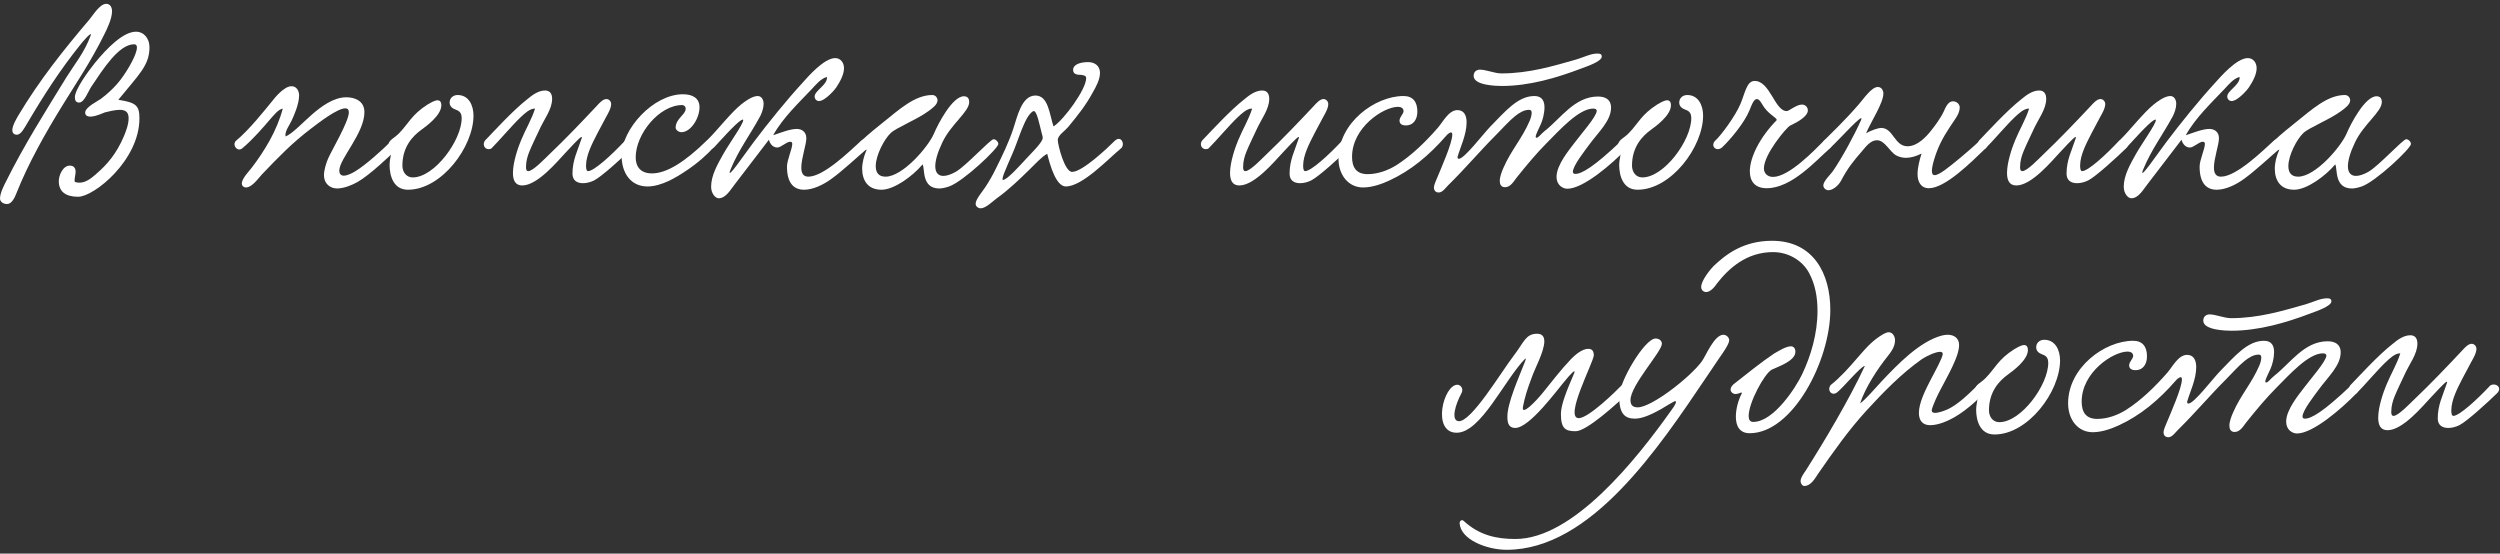
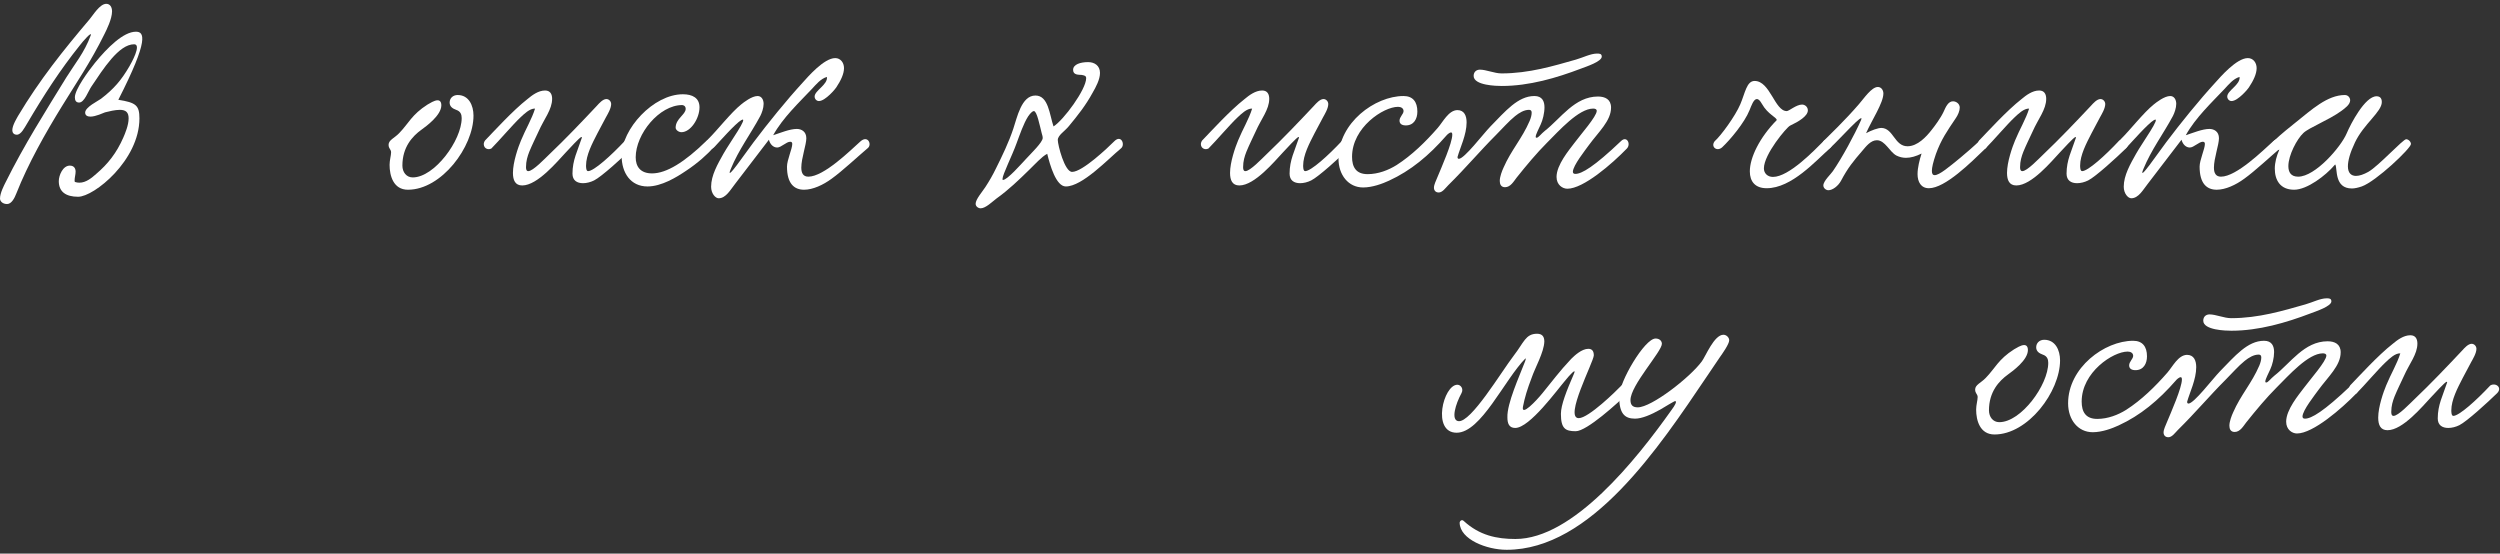
<svg xmlns="http://www.w3.org/2000/svg" width="429" height="95" viewBox="0 0 429 95" fill="none">
  <rect x="0" y="0" width="429" height="95" fill="#333333" stroke="none" />
-   <path d="M18.235 0.656C17.114 0.656 15.95 2.639 15.39 3.286C10.864 8.632 6.811 13.675 3.104 19.883C2.975 20.142 2.112 21.478 2.112 22.34C2.112 22.728 2.328 23.116 2.888 23.116C3.621 23.116 4.182 21.952 4.613 21.263C7.501 16.348 10.346 11.951 13.709 7.769C14.226 7.08 15.864 5.226 15.562 6.088C14.485 9.019 12.803 11.002 11.381 13.287C7.76 19.193 4.182 24.798 0.948 31.307C0.733 31.738 0 33.118 0 34.066C0 34.583 0.517 35.014 1.207 35.014C1.983 35.014 2.5 33.98 2.802 33.204C4.828 28.074 7.803 22.814 10.648 18.202C13.019 14.322 15.562 10.658 17.933 5.829C18.278 5.14 19.227 3.243 19.227 1.95C19.227 1.217 18.882 0.656 18.235 0.656ZM20.305 17.124C23.796 12.813 25.65 11.261 25.65 8.114C25.65 6.648 24.745 5.441 23.322 5.441C21.167 5.441 18.408 8.2 16.295 10.787C15.175 12.166 12.847 15.357 12.847 16.693C12.847 17.21 13.019 17.598 13.579 17.598C14.485 17.598 15.131 15.658 15.692 14.839C17.718 11.822 20.391 7.597 23.02 7.597C24.357 7.597 22.503 10.873 22.201 11.39C20.822 13.761 19.529 15.27 17.33 16.952C16.813 17.34 14.614 18.374 14.614 19.323C14.614 19.84 15.045 20.012 15.519 20.012C16.425 20.012 17.761 19.366 18.02 19.28C18.709 19.107 19.744 18.849 20.563 18.849C21.641 18.849 22.072 19.323 22.072 20.314C22.072 21.478 21.468 22.901 21.167 23.59C20.003 26.263 18.494 28.16 16.511 29.841C15.778 30.488 14.787 31.35 13.623 31.35C13.364 31.35 13.105 31.307 12.847 31.221C12.803 31.135 12.803 31.048 12.803 30.919C12.803 30.488 12.976 29.928 12.976 29.453C12.976 28.979 12.76 28.419 11.984 28.419C10.777 28.419 10.088 30.1 10.088 31.091C10.088 32.902 11.295 33.764 13.407 33.764C16.123 33.764 23.926 27.514 23.926 20.314C23.926 18.073 23.322 17.598 20.305 17.124Z" fill="white" />
-   <path d="M68.44 25.272C68.915 24.366 67.88 23.461 67.147 24.194C65.466 25.875 62.664 28.376 60.939 29.41C60.508 29.669 59.646 30.143 58.999 30.143C58.525 30.143 58.223 29.884 58.223 29.238C58.267 27.212 62.534 22.858 62.534 19.236C62.534 17.383 60.982 16.693 59.431 16.693C57.189 16.693 55.076 18.331 53.611 19.581C52.102 20.875 50.205 22.944 48.998 23.418C48.825 22.513 49.731 21.435 50.076 20.616C50.421 19.883 51.326 17.857 51.326 16.391C51.326 15.529 50.852 14.796 50.033 14.796C48.739 14.796 47.187 16.736 46.713 17.34C45.377 18.978 42.704 22.34 40.548 24.108C39.729 24.798 40.721 26.177 41.583 25.444C43.394 23.935 45.204 21.823 46.455 20.357C47.058 19.711 47.705 18.805 48.524 18.633C47.532 22.427 45.377 25.918 43.178 28.807C42.79 29.324 41.497 30.617 41.497 31.48C41.497 31.911 41.842 32.169 42.187 32.169C43.264 32.169 44.342 30.574 44.946 29.928C47.834 26.91 50.119 24.539 53.352 22.082C54.645 21.09 57.879 18.59 59.258 18.59C59.646 18.59 59.862 18.805 59.862 19.28C59.862 20.875 56.844 25.918 56.283 27.255C55.982 27.988 55.594 29.108 55.594 30.1C55.594 31.48 56.628 32.342 57.835 32.342C59.042 32.342 60.465 31.738 61.37 31.221C63.483 30.014 66.802 26.824 68.44 25.272Z" fill="white" />
+   <path d="M18.235 0.656C17.114 0.656 15.95 2.639 15.39 3.286C10.864 8.632 6.811 13.675 3.104 19.883C2.975 20.142 2.112 21.478 2.112 22.34C2.112 22.728 2.328 23.116 2.888 23.116C3.621 23.116 4.182 21.952 4.613 21.263C7.501 16.348 10.346 11.951 13.709 7.769C14.226 7.08 15.864 5.226 15.562 6.088C14.485 9.019 12.803 11.002 11.381 13.287C7.76 19.193 4.182 24.798 0.948 31.307C0.733 31.738 0 33.118 0 34.066C0 34.583 0.517 35.014 1.207 35.014C1.983 35.014 2.5 33.98 2.802 33.204C4.828 28.074 7.803 22.814 10.648 18.202C13.019 14.322 15.562 10.658 17.933 5.829C18.278 5.14 19.227 3.243 19.227 1.95C19.227 1.217 18.882 0.656 18.235 0.656ZM20.305 17.124C25.65 6.648 24.745 5.441 23.322 5.441C21.167 5.441 18.408 8.2 16.295 10.787C15.175 12.166 12.847 15.357 12.847 16.693C12.847 17.21 13.019 17.598 13.579 17.598C14.485 17.598 15.131 15.658 15.692 14.839C17.718 11.822 20.391 7.597 23.02 7.597C24.357 7.597 22.503 10.873 22.201 11.39C20.822 13.761 19.529 15.27 17.33 16.952C16.813 17.34 14.614 18.374 14.614 19.323C14.614 19.84 15.045 20.012 15.519 20.012C16.425 20.012 17.761 19.366 18.02 19.28C18.709 19.107 19.744 18.849 20.563 18.849C21.641 18.849 22.072 19.323 22.072 20.314C22.072 21.478 21.468 22.901 21.167 23.59C20.003 26.263 18.494 28.16 16.511 29.841C15.778 30.488 14.787 31.35 13.623 31.35C13.364 31.35 13.105 31.307 12.847 31.221C12.803 31.135 12.803 31.048 12.803 30.919C12.803 30.488 12.976 29.928 12.976 29.453C12.976 28.979 12.76 28.419 11.984 28.419C10.777 28.419 10.088 30.1 10.088 31.091C10.088 32.902 11.295 33.764 13.407 33.764C16.123 33.764 23.926 27.514 23.926 20.314C23.926 18.073 23.322 17.598 20.305 17.124Z" fill="white" />
  <path d="M78.535 16.305C77.716 16.305 77.156 16.865 77.156 17.598C77.156 18.288 77.673 18.633 78.276 18.849C79.052 19.107 79.225 19.668 79.225 20.271C79.225 24.065 74.569 30.445 70.819 30.445C69.741 30.445 69.051 29.54 69.051 28.419C69.051 25.229 70.775 23.375 72.327 22.254C73.103 21.694 75.733 19.797 75.733 18.073C75.733 17.469 75.474 17.21 75.086 17.21C74.526 17.21 73.75 17.728 73.362 17.943C70.646 19.668 70.129 21.176 68.49 22.858C67.715 23.677 66.68 24.022 66.68 24.841C66.68 25.53 67.111 25.617 67.111 26.134C67.111 26.694 66.852 27.47 66.852 28.289C66.852 30.143 67.499 32.557 69.999 32.557C75.776 32.557 81.251 25.186 81.251 19.84C81.251 18.073 80.432 16.305 78.535 16.305Z" fill="white" />
  <path d="M107.247 24.151C104.876 26.694 101.901 29.367 100.91 29.367C100.565 29.367 100.565 28.634 100.565 28.419C100.565 26.608 101.643 24.582 102.505 22.901C102.936 22.082 103.41 21.176 103.971 20.142C104.229 19.668 104.876 18.633 104.876 17.857C104.876 17.383 104.488 16.995 104.057 16.995C103.453 16.995 102.807 17.728 102.419 18.159C99.703 21.047 96.987 23.892 94.314 26.436C93.452 27.255 91.469 29.367 90.65 29.367C90.305 29.367 90.262 28.979 90.262 28.677C90.262 27.643 90.52 26.824 90.822 26.048C91.296 24.884 91.9 23.677 92.417 22.556C93.366 20.4 94.745 18.805 94.745 16.952C94.745 16.133 94.4 15.529 93.538 15.529C92.374 15.529 91.296 16.348 90.52 16.995C87.977 18.978 84.701 22.599 83.235 24.108C82.632 24.97 83.364 25.918 84.313 25.487C85.606 24.194 88.063 21.306 89.313 20.142C89.917 19.581 90.909 18.59 91.814 18.633C91.296 20.357 90.176 22.211 89.4 24.108C88.925 25.229 88.02 27.815 88.02 29.669C88.02 30.919 88.408 31.824 89.615 31.824C92.245 31.824 95.65 27.686 97.073 26.177C97.634 25.617 99.487 23.504 99.789 23.504C99.832 23.504 99.875 23.59 99.832 23.677C99.099 25.918 98.237 27.47 98.237 29.798C98.237 30.962 99.013 31.436 100.048 31.436C100.651 31.436 101.341 31.264 101.945 30.962C103.238 30.316 106.816 27.039 108.411 25.487C109.402 24.496 108.152 23.59 107.247 24.151Z" fill="white" />
  <path d="M120.035 18.417C120.035 16.779 118.785 16.176 117.19 16.176C112.103 16.176 106.671 22.168 106.671 26.738C106.671 29.669 108.223 31.997 111.111 31.997C113.525 31.997 116.112 30.402 117.707 29.324C119.69 28.031 121.544 26.349 122.32 25.401C123.139 24.41 121.846 23.59 121.242 24.151C117.448 27.858 114.345 29.755 111.887 29.755C109.861 29.755 109.085 28.548 109.085 26.996C109.085 22.987 113.137 18.029 117.06 18.029C117.233 18.029 117.664 18.159 117.664 18.676C117.664 19.668 115.94 20.357 115.94 21.909C115.94 22.297 116.457 22.685 116.931 22.685C118.526 22.685 120.035 20.314 120.035 18.417Z" fill="white" />
  <path d="M141.901 13.201C142.073 14.537 139.789 15.529 139.789 16.564C139.789 16.995 140.133 17.34 140.521 17.34C141.642 17.34 143.41 15.184 143.496 15.012C144.272 13.848 144.832 12.684 144.832 11.692C144.832 10.744 144.229 9.968 143.324 9.968C141.384 9.968 138.582 13.244 137.762 14.149C134.917 17.253 131.813 21.09 129.313 24.41C127.933 26.22 124.355 31.523 125.39 29.022C126.77 25.66 128.796 23.03 130.477 19.883C130.736 19.366 131.037 18.547 131.037 17.814C131.037 17.124 130.692 16.477 130.003 16.477C129.011 16.477 127.632 17.555 127.157 17.943C125.433 19.323 123.019 22.427 121.553 23.849C120.346 25.013 121.51 26.349 122.631 25.186C123.364 24.41 126.209 21.176 127.201 20.616C128.623 19.797 125.174 24.539 124.14 26.393C123.148 28.16 122.027 30.1 122.027 32.04C122.027 33.204 122.76 34.023 123.321 34.023C124.571 34.023 125.347 32.557 126.166 31.523C128.063 29.065 130.218 26.22 131.943 23.979C132.158 24.798 132.719 25.315 133.365 25.315C134.055 25.315 134.917 24.323 135.607 24.323C135.909 24.323 135.952 24.539 135.952 24.711C135.952 25.53 135.047 27.47 135.047 28.591C135.047 31.523 136.297 32.557 137.978 32.557C139.487 32.557 141.254 31.738 142.72 30.66C144.531 29.367 147.333 26.738 148.928 25.401C149.661 24.798 148.928 23.116 147.634 24.28C145.953 25.789 141.384 30.316 138.711 30.316C137.806 30.316 137.504 29.669 137.504 28.764C137.504 27.169 138.366 24.841 138.366 23.72C138.366 22.556 137.504 22.125 136.728 22.125C135.521 22.125 133.883 22.814 132.676 23.203C134.314 20.228 137.116 17.598 139.314 15.27C140.047 14.494 140.823 13.503 141.901 13.201Z" fill="white" />
-   <path d="M148.724 25.66L148.681 25.789C148.25 26.781 147.948 27.901 147.948 28.936C147.948 30.876 148.854 32.557 151.268 32.557C153.51 32.557 156.7 30.1 158.165 28.376C158.208 28.289 158.338 28.203 158.338 28.246C158.726 28.936 158.122 32.342 161.183 32.342C161.657 32.342 162.218 32.212 162.864 31.997C165.322 31.135 171.314 25.444 171.314 24.711C171.314 24.323 170.883 23.892 170.495 23.892C169.934 23.892 165.753 28.505 163.985 29.497C163.209 29.928 162.476 30.186 161.873 30.186C161.054 30.186 160.493 29.669 160.493 28.548C160.493 27.6 160.838 26.263 161.7 24.453C163.209 21.263 166.313 19.193 166.313 17.512C166.313 16.822 165.968 16.52 165.408 16.52C163.425 16.52 160.967 21.263 160.278 22.901C159.286 25.229 154.889 30.316 151.958 30.316C150.707 30.316 150.276 29.54 150.276 28.505C150.276 26.651 151.742 23.849 152.863 22.814C153.811 21.909 157.26 20.573 159.329 19.064C159.976 18.59 160.881 17.943 160.881 17.21C160.881 16.779 160.536 16.305 159.976 16.305C156.958 16.305 154.242 18.849 151.483 21.047C150.664 21.694 149.112 22.944 147.862 24.108C147.56 24.366 147.431 24.668 147.431 24.884C147.431 25.487 148.25 25.875 148.724 25.66Z" fill="white" />
  <path d="M180.783 21.694C180.093 19.668 179.92 16.391 177.679 16.391C175.265 16.391 174.532 20.185 173.885 22.082C173.109 24.41 171.988 26.738 170.911 28.893C170.35 30.057 169.747 31.092 169.1 32.083C168.54 32.945 167.419 34.195 167.419 34.971C167.419 35.446 167.893 35.747 168.281 35.747C169.143 35.747 170.307 34.583 170.997 34.066C173.109 32.557 174.834 30.876 176.601 29.152C177.506 28.289 178.757 26.867 179.705 26.393C180.179 28.332 181.214 31.997 182.895 31.997C185.74 31.997 190.137 27.298 192.379 25.444C193.112 24.841 192.422 23.03 191.215 24.237C190.094 25.358 185.74 29.497 183.973 29.497C182.679 29.497 181.516 24.841 181.516 24.022C181.516 23.203 182.766 22.47 183.412 21.651C184.921 19.84 186.344 18.029 187.465 15.96C188.068 14.925 188.758 13.632 188.758 12.511C188.758 11.261 187.81 10.658 186.732 10.658C185.395 10.658 184.145 11.046 184.145 11.994C184.145 12.899 185.094 12.813 185.611 12.856C186.042 12.943 186.387 12.986 186.387 13.417C186.387 15.357 182.507 20.616 180.783 21.694ZM177.42 19.064C177.937 19.064 178.412 21.521 178.757 22.858C178.843 23.159 178.929 23.418 178.929 23.677C178.929 24.41 176.946 26.306 175.998 27.341C175.265 28.117 172.851 30.876 172.118 30.876C172.031 30.876 172.031 30.833 172.031 30.704C172.031 29.971 173.67 26.738 174.446 24.582C175.006 23.073 175.653 21.176 176.429 19.969C176.73 19.538 177.118 19.064 177.42 19.064Z" fill="white" />
  <path d="M230.303 24.151C227.932 26.694 224.957 29.367 223.966 29.367C223.621 29.367 223.621 28.634 223.621 28.419C223.621 26.608 224.698 24.582 225.561 22.901C225.992 22.082 226.466 21.176 227.026 20.142C227.285 19.668 227.932 18.633 227.932 17.857C227.932 17.383 227.544 16.995 227.113 16.995C226.509 16.995 225.862 17.728 225.474 18.159C222.758 21.047 220.043 23.892 217.37 26.436C216.508 27.255 214.525 29.367 213.706 29.367C213.361 29.367 213.318 28.979 213.318 28.677C213.318 27.643 213.576 26.824 213.878 26.048C214.352 24.884 214.956 23.677 215.473 22.556C216.421 20.4 217.801 18.805 217.801 16.952C217.801 16.133 217.456 15.529 216.594 15.529C215.43 15.529 214.352 16.348 213.576 16.995C211.033 18.978 207.756 22.599 206.291 24.108C205.687 24.97 206.42 25.918 207.368 25.487C208.662 24.194 211.119 21.306 212.369 20.142C212.973 19.581 213.964 18.59 214.869 18.633C214.352 20.357 213.231 22.211 212.455 24.108C211.981 25.229 211.076 27.815 211.076 29.669C211.076 30.919 211.464 31.824 212.671 31.824C215.301 31.824 218.706 27.686 220.129 26.177C220.689 25.617 222.543 23.504 222.845 23.504C222.888 23.504 222.931 23.59 222.888 23.677C222.155 25.918 221.293 27.47 221.293 29.798C221.293 30.962 222.069 31.436 223.103 31.436C223.707 31.436 224.397 31.264 225 30.962C226.293 30.316 229.872 27.039 231.467 25.487C232.458 24.496 231.208 23.59 230.303 24.151Z" fill="white" />
  <path d="M274.862 9.709C274.862 9.192 274.431 9.192 274.043 9.192C272.966 9.192 271.629 9.882 270.422 10.227C266.628 11.304 262.404 12.598 257.662 12.598C256.455 12.598 255.032 11.951 253.954 11.951C253.394 11.951 252.877 12.296 252.877 13.029C252.877 14.667 256.8 14.753 257.705 14.753C262.404 14.753 267.103 13.373 271.284 11.778C272.19 11.434 274.862 10.571 274.862 9.709ZM240.849 16.477C235.935 16.477 229.684 21.09 229.684 27.212C229.684 30.057 231.408 32.169 233.908 32.169C235.503 32.169 237.228 31.523 238.349 31.005C242.099 29.281 245.203 26.694 248.178 23.289C248.307 23.116 248.738 22.728 248.997 22.728C249.126 22.728 249.212 22.814 249.212 23.116C249.212 24.539 247.359 28.721 246.626 30.488C246.453 30.962 246.065 31.652 246.065 32.212C246.065 32.644 246.324 33.032 246.884 33.032C247.531 33.032 248.048 32.255 248.522 31.781C251.583 28.764 253.868 26.005 256.713 23.159C257.877 21.995 258.869 20.831 259.99 19.926C260.679 19.366 261.542 18.849 262.361 18.849C262.619 18.849 262.835 18.935 262.835 19.323C262.835 19.754 262.706 20.228 262.49 20.745C261.197 23.763 259.3 25.789 258.007 28.764C257.748 29.324 257.36 30.316 257.36 31.048C257.36 31.609 257.575 32.126 258.265 32.126C259.214 32.126 259.774 31.091 260.248 30.488C261.93 28.376 263.74 26.22 265.421 24.539C267.534 22.427 270.896 18.633 273.397 18.633C273.698 18.633 274 18.719 274 19.021C274 19.969 271.284 23.03 270.163 24.539C269.258 25.746 267.103 28.289 267.103 30.359C267.103 31.738 268.137 32.385 268.956 32.385C271.715 32.385 276.63 28.117 279.173 25.487C279.906 24.711 279.173 23.246 278.182 24.194C273.526 28.634 271.414 29.841 270.336 29.841C270.034 29.841 269.905 29.712 269.905 29.453C269.948 28.376 272.017 25.789 272.664 24.884C274.302 22.642 276.457 20.745 276.457 18.46C276.457 17.038 275.423 16.564 274.216 16.564C270.207 16.564 267.836 20.314 265.077 22.47C264.473 22.944 263.999 23.634 263.697 23.634C263.568 23.634 263.525 23.59 263.525 23.461C263.525 23.073 264.085 22.039 264.387 21.349C264.732 20.616 265.033 19.409 265.033 18.417C265.033 17.383 264.645 16.477 263.309 16.477C260.464 16.477 258.308 19.107 255.765 21.694C254.472 23.03 251.281 27.255 250.333 27.255C250.204 27.255 250.074 27.125 250.118 26.91C250.549 25.358 251.669 23.116 251.669 21.004C251.669 19.883 251.281 18.892 250.074 18.892C248.566 18.935 247.617 20.918 246.712 21.952C244.643 24.323 242.272 26.651 239.642 28.332C238.262 29.195 236.495 29.884 234.684 29.884C232.701 29.884 232.012 28.677 232.012 26.91C232.012 21.866 237.4 18.331 239.901 18.331C240.375 18.331 240.849 18.547 240.849 19.064C240.849 19.581 240.159 20.055 240.159 20.702C240.159 21.263 240.59 21.521 241.237 21.521C242.616 21.521 243.22 20.4 243.22 19.15C243.22 17.469 242.444 16.477 240.849 16.477Z" fill="white" />
-   <path d="M289.536 16.305C288.717 16.305 288.156 16.865 288.156 17.598C288.156 18.288 288.674 18.633 289.277 18.849C290.053 19.107 290.226 19.668 290.226 20.271C290.226 24.065 285.57 30.445 281.819 30.445C280.741 30.445 280.052 29.54 280.052 28.419C280.052 25.229 281.776 23.375 283.328 22.254C284.104 21.694 286.734 19.797 286.734 18.073C286.734 17.469 286.475 17.21 286.087 17.21C285.527 17.21 284.751 17.728 284.363 17.943C281.647 19.668 281.129 21.176 279.491 22.858C278.715 23.677 277.681 24.022 277.681 24.841C277.681 25.53 278.112 25.617 278.112 26.134C278.112 26.694 277.853 27.47 277.853 28.289C277.853 30.143 278.5 32.557 281 32.557C286.777 32.557 292.252 25.186 292.252 19.84C292.252 18.073 291.433 16.305 289.536 16.305Z" fill="white" />
  <path d="M295.529 25.272C296.909 23.979 299.366 21.047 300.228 18.892C300.53 18.159 300.918 16.995 301.478 16.995C301.737 16.995 301.995 17.21 302.34 17.814C303.375 19.668 304.927 20.142 304.884 20.616C301.952 23.59 300.271 27.039 300.271 29.41C300.271 31.135 301.176 32.299 303.159 32.299C307.47 32.299 311.609 27.557 313.98 25.487C314.885 24.668 314.066 23.461 313.031 24.108C311.35 25.789 306.996 30.359 304.237 30.359C303.332 30.359 302.685 29.755 302.685 28.893C302.685 26.479 306.565 21.866 307.169 21.564C308.634 20.875 310.229 19.926 310.229 18.935C310.229 18.331 309.712 17.943 309.238 17.943C308.246 17.943 306.996 19.064 306.608 19.064C304.539 19.064 303.763 13.891 301.09 13.891C299.711 13.891 299.452 16.003 298.633 17.9C297.771 19.926 295.313 23.289 294.236 24.237C293.503 25.186 294.624 26.091 295.529 25.272Z" fill="white" />
  <path d="M339.7 24.151C339.053 24.798 337.027 26.565 336.38 27.082C334.483 28.634 332.802 30.057 331.983 30.057C331.681 30.057 331.509 29.841 331.509 29.324C331.509 28.764 331.724 27.815 332.199 26.436C333.104 23.935 334.139 22.47 335.561 20.357C335.992 19.754 336.294 19.021 336.294 18.46C336.294 17.814 335.691 17.383 335.13 17.383C334.311 17.383 333.88 18.374 333.535 19.15C333.018 20.271 331.983 21.651 331.466 22.297C330.561 23.461 329.052 25.099 327.327 25.099C325.086 25.099 324.913 21.995 322.844 21.952C322.284 21.952 321.163 22.34 320.214 22.858C321.206 20.616 323.189 17.641 323.189 16.046C323.189 15.443 322.801 14.925 322.24 14.925C321.163 14.925 319.869 16.865 319.007 17.857C316.722 20.53 313.705 23.418 312.972 24.151C312.239 25.099 313.274 26.091 314.179 25.272C315.558 24.022 320.085 18.935 319.352 20.616C318.274 23.073 316.076 27.125 314.524 29.367C314.222 29.841 312.886 31.048 312.886 31.824C312.886 32.299 313.36 32.644 313.748 32.644C314.481 32.644 315.429 31.911 315.903 31.048C317.11 28.764 318.016 27.686 319.611 25.832C320.171 25.186 320.99 24.065 322.068 24.065C323.491 24.065 324.267 26.091 325.43 26.694C325.948 26.953 326.508 27.082 327.069 27.082C327.888 27.082 328.793 26.824 329.741 26.349C329.397 27.427 329.052 28.764 329.052 29.884C329.052 31.221 329.655 32.299 330.992 32.299C333.794 32.299 338.234 27.858 340.648 25.53C341.683 24.582 340.605 23.59 339.7 24.151Z" fill="white" />
  <path d="M363.631 24.151C361.26 26.694 358.285 29.367 357.293 29.367C356.949 29.367 356.949 28.634 356.949 28.419C356.949 26.608 358.026 24.582 358.889 22.901C359.32 22.082 359.794 21.176 360.354 20.142C360.613 19.668 361.26 18.633 361.26 17.857C361.26 17.383 360.872 16.995 360.44 16.995C359.837 16.995 359.19 17.728 358.802 18.159C356.086 21.047 353.371 23.892 350.698 26.436C349.836 27.255 347.852 29.367 347.033 29.367C346.689 29.367 346.645 28.979 346.645 28.677C346.645 27.643 346.904 26.824 347.206 26.048C347.68 24.884 348.284 23.677 348.801 22.556C349.749 20.4 351.129 18.805 351.129 16.952C351.129 16.133 350.784 15.529 349.922 15.529C348.758 15.529 347.68 16.348 346.904 16.995C344.361 18.978 341.084 22.599 339.619 24.108C339.015 24.97 339.748 25.918 340.696 25.487C341.99 24.194 344.447 21.306 345.697 20.142C346.301 19.581 347.292 18.59 348.197 18.633C347.68 20.357 346.559 22.211 345.783 24.108C345.309 25.229 344.404 27.815 344.404 29.669C344.404 30.919 344.792 31.824 345.999 31.824C348.628 31.824 352.034 27.686 353.457 26.177C354.017 25.617 355.871 23.504 356.173 23.504C356.216 23.504 356.259 23.59 356.216 23.677C355.483 25.918 354.621 27.47 354.621 29.798C354.621 30.962 355.397 31.436 356.431 31.436C357.035 31.436 357.725 31.264 358.328 30.962C359.621 30.316 363.199 27.039 364.795 25.487C365.786 24.496 364.536 23.59 363.631 24.151Z" fill="white" />
  <path d="M384.308 13.201C384.48 14.537 382.195 15.529 382.195 16.564C382.195 16.995 382.54 17.34 382.928 17.34C384.049 17.34 385.816 15.184 385.903 15.012C386.679 13.848 387.239 12.684 387.239 11.692C387.239 10.744 386.636 9.968 385.73 9.968C383.79 9.968 380.988 13.244 380.169 14.149C377.324 17.253 374.22 21.09 371.72 24.41C370.34 26.22 366.762 31.523 367.797 29.022C369.176 25.66 371.202 23.03 372.884 19.883C373.142 19.366 373.444 18.547 373.444 17.814C373.444 17.124 373.099 16.477 372.409 16.477C371.418 16.477 370.038 17.555 369.564 17.943C367.84 19.323 365.426 22.427 363.96 23.849C362.753 25.013 363.917 26.349 365.038 25.186C365.771 24.41 368.616 21.176 369.607 20.616C371.03 19.797 367.581 24.539 366.547 26.393C365.555 28.16 364.434 30.1 364.434 32.04C364.434 33.204 365.167 34.023 365.727 34.023C366.978 34.023 367.754 32.557 368.573 31.523C370.469 29.065 372.625 26.22 374.349 23.979C374.565 24.798 375.125 25.315 375.772 25.315C376.462 25.315 377.324 24.323 378.014 24.323C378.315 24.323 378.359 24.539 378.359 24.711C378.359 25.53 377.453 27.47 377.453 28.591C377.453 31.523 378.703 32.557 380.385 32.557C381.893 32.557 383.661 31.738 385.127 30.66C386.937 29.367 389.739 26.738 391.334 25.401C392.067 24.798 391.334 23.116 390.041 24.28C388.36 25.789 383.79 30.316 381.118 30.316C380.212 30.316 379.91 29.669 379.91 28.764C379.91 27.169 380.773 24.841 380.773 23.72C380.773 22.556 379.91 22.125 379.134 22.125C377.927 22.125 376.289 22.814 375.082 23.203C376.72 20.228 379.522 17.598 381.721 15.27C382.454 14.494 383.23 13.503 384.308 13.201Z" fill="white" />
  <path d="M391.131 25.66L391.088 25.789C390.657 26.781 390.355 27.901 390.355 28.936C390.355 30.876 391.26 32.557 393.674 32.557C395.916 32.557 399.106 30.1 400.572 28.376C400.615 28.289 400.744 28.203 400.744 28.246C401.132 28.936 400.529 32.342 403.59 32.342C404.064 32.342 404.624 32.212 405.271 31.997C407.728 31.135 413.72 25.444 413.72 24.711C413.72 24.323 413.289 23.892 412.901 23.892C412.341 23.892 408.159 28.505 406.392 29.497C405.616 29.928 404.883 30.186 404.279 30.186C403.46 30.186 402.9 29.669 402.9 28.548C402.9 27.6 403.245 26.263 404.107 24.453C405.616 21.263 408.72 19.193 408.72 17.512C408.72 16.822 408.375 16.52 407.814 16.52C405.831 16.52 403.374 21.263 402.684 22.901C401.693 25.229 397.296 30.316 394.364 30.316C393.114 30.316 392.683 29.54 392.683 28.505C392.683 26.651 394.149 23.849 395.27 22.814C396.218 21.909 399.667 20.573 401.736 19.064C402.383 18.59 403.288 17.943 403.288 17.21C403.288 16.779 402.943 16.305 402.383 16.305C399.365 16.305 396.649 18.849 393.89 21.047C393.071 21.694 391.519 22.944 390.269 24.108C389.967 24.366 389.838 24.668 389.838 24.884C389.838 25.487 390.657 25.875 391.131 25.66Z" fill="white" />
  <path d="M278.198 66.194C277.336 67.099 272.594 71.755 270.913 71.755C268.369 71.755 273.456 62.142 273.499 60.978C273.499 60.245 273.198 59.857 272.551 59.857C271.43 59.857 270.18 61.021 269.62 61.581C267.507 63.823 266.516 65.246 264.705 67.444C263.584 68.824 260.998 71.54 261.343 69.772C261.644 68.22 262.075 66.798 262.851 64.771C263.369 63.219 264.964 60.417 265.007 58.607C265.007 57.831 264.705 57.27 263.757 57.27C261.774 57.27 261.472 58.822 259.791 60.978C257.549 63.909 252.419 72.531 250.263 72.272C248.927 72.1 249.789 69.298 250.781 67.487C251.212 66.711 250.651 66.022 250.091 66.022C247.677 66.022 245.651 74.255 249.962 74.255C254.143 74.255 258.152 65.159 261.774 61.495C261.774 61.495 261.817 61.538 261.817 61.581C261.817 61.667 261.774 61.84 261.687 62.056C260.696 64.642 258.584 69.255 258.67 71.626C258.67 72.617 258.928 73.436 260.006 73.436C262.506 73.436 267.249 66.841 268.671 65.203C269.361 64.34 270.568 63.047 270.094 64.125C268.8 67.099 267.852 69.513 267.852 71.022C267.852 73.566 268.628 73.997 270.396 73.997C272.292 73.997 277.552 69.212 279.405 67.401C280.138 66.496 279.061 65.504 278.198 66.194Z" fill="white" />
  <path d="M295.051 61.409C295.568 60.676 296.732 59.038 296.732 58.391C296.732 57.917 296.258 57.443 295.741 57.443C294.145 57.443 292.68 61.15 292.033 62.012C290.007 64.771 283.411 69.901 281.04 69.901C280.221 69.901 279.79 69.557 279.79 68.651C279.79 66.108 285.179 60.331 285.179 58.995C285.179 58.52 284.791 58.089 284.101 58.089C282.204 58.089 277.85 65.547 277.85 68.005C277.85 70.936 278.755 71.841 280.566 71.841C281.73 71.841 283.282 71.195 284.963 70.246C285.48 69.945 287.291 68.824 287.464 68.824C287.55 68.824 287.593 68.91 287.593 68.996C287.593 69.341 286.86 70.332 286.817 70.376C280.825 78.825 269.961 92.491 260.046 92.491C256.856 92.491 253.881 91.887 251.165 89.387C250.864 89.085 250.476 89.387 250.476 89.732C250.562 92.577 255.131 94.344 258.537 94.344C273.022 94.344 284.661 76.799 292.895 64.599L295.051 61.409Z" fill="white" />
-   <path d="M310.46 46.881C311.495 48.821 311.883 51.02 311.883 53.347C311.883 57.227 310.762 61.064 309.21 64.297C308.176 66.453 304.382 72.402 300.847 72.402C300.287 72.402 300.071 72.014 300.071 71.367C300.071 69.126 302.744 64.125 304.037 63.435C304.985 62.961 308.089 61.969 308.089 60.374C308.089 59.771 307.788 59.426 307.313 59.426C306.408 59.426 304.985 60.374 304.425 60.676C302.226 62.142 299.683 64.211 297.7 65.763C297.226 66.108 296.967 66.496 296.967 66.841C296.967 67.315 297.441 67.617 297.829 67.617C298.26 67.617 298.648 67.358 298.821 67.358C298.864 67.358 298.907 67.401 298.907 67.444C298.907 67.487 298.864 67.573 298.821 67.66C298.304 68.651 297.872 70.16 297.872 71.496C297.872 73.048 298.476 74.342 300.243 74.342C307.615 74.342 314.082 61.883 314.082 53.175C314.082 46.967 311.193 41.32 304.08 41.32C299.252 41.32 296.234 43.562 294.036 45.674C293.691 46.019 291.923 48.045 291.923 49.252C291.923 49.769 292.311 50.114 292.785 50.114C293.475 50.114 294.208 49.295 294.596 48.692C296.665 46.019 299.726 43.26 304.253 43.26C307.012 43.26 309.383 44.812 310.46 46.881Z" fill="white" />
-   <path d="M319.195 69.212C320.101 66.453 322.256 63.219 323.808 61.279C324.498 60.417 325.188 59.512 325.188 58.391C325.188 57.702 324.757 57.012 324.11 57.012C323.851 57.012 323.55 57.141 323.205 57.313C321.48 58.305 320.403 59.469 318.807 61.323C317.299 63.09 315.747 64.814 314.152 66.065C313.419 67.013 314.41 68.091 315.316 67.272C316.264 66.539 319.368 62.788 320.015 62.788C317.299 68.608 313.117 75.635 309.798 80.851C309.496 81.282 308.979 81.972 308.979 82.576C308.979 82.964 309.28 83.395 309.625 83.395C310.746 83.395 311.479 82.058 311.996 81.282C314.755 77.316 317.169 73.868 320.316 70.419C323.205 67.272 326.309 64.082 329.8 61.624C330.576 61.107 332.128 60.374 332.904 60.374C333.206 60.374 333.378 60.504 333.378 60.719C333.378 61.366 331.913 63.995 331.395 64.987C330.361 66.97 329.283 69.169 329.283 70.85C329.283 72.229 329.973 72.962 331.223 72.962C331.956 72.962 332.775 72.747 333.378 72.531C335.836 71.669 338.379 69.643 340.664 67.272C341.354 66.539 340.147 65.375 339.371 66.108C337.388 68.048 335.793 69.513 334.198 70.246C333.723 70.462 332.689 70.85 332.042 70.85C331.74 70.85 331.482 70.721 331.482 70.462C331.482 70.074 331.956 69.039 332.171 68.522C333.077 66.496 334.456 64.34 335.448 61.969C335.749 61.28 336.181 60.159 336.181 59.21C336.181 58.003 335.275 57.443 334.241 57.443C333.939 57.443 333.594 57.486 333.249 57.572C329.456 58.564 325.662 62.487 322.903 65.418C321.868 66.539 319.928 68.781 319.195 69.212Z" fill="white" />
  <path d="M350.79 58.305C349.971 58.305 349.41 58.865 349.41 59.598C349.41 60.288 349.928 60.633 350.531 60.849C351.307 61.107 351.48 61.667 351.48 62.271C351.48 66.065 346.824 72.445 343.073 72.445C341.996 72.445 341.306 71.54 341.306 70.419C341.306 67.229 343.03 65.375 344.582 64.254C345.358 63.694 347.988 61.797 347.988 60.072C347.988 59.469 347.729 59.21 347.341 59.21C346.781 59.21 346.005 59.728 345.617 59.943C342.901 61.667 342.384 63.176 340.745 64.858C339.97 65.677 338.935 66.022 338.935 66.841C338.935 67.53 339.366 67.617 339.366 68.134C339.366 68.694 339.107 69.47 339.107 70.289C339.107 72.143 339.754 74.557 342.254 74.557C348.031 74.557 353.506 67.186 353.506 61.84C353.506 60.072 352.687 58.305 350.79 58.305Z" fill="white" />
  <path d="M400.065 51.709C400.065 51.192 399.634 51.192 399.246 51.192C398.168 51.192 396.832 51.882 395.625 52.227C391.831 53.304 387.607 54.598 382.864 54.598C381.657 54.598 380.235 53.951 379.157 53.951C378.597 53.951 378.079 54.296 378.079 55.029C378.079 56.667 382.002 56.753 382.908 56.753C387.606 56.753 392.305 55.374 396.487 53.779C397.392 53.434 400.065 52.571 400.065 51.709ZM366.052 58.477C361.137 58.477 354.886 63.09 354.886 69.212C354.886 72.057 356.611 74.169 359.111 74.169C360.706 74.169 362.431 73.523 363.551 73.005C367.302 71.281 370.406 68.694 373.38 65.289C373.51 65.116 373.941 64.728 374.199 64.728C374.329 64.728 374.415 64.814 374.415 65.116C374.415 66.539 372.561 70.721 371.828 72.488C371.656 72.962 371.268 73.652 371.268 74.212C371.268 74.644 371.527 75.031 372.087 75.031C372.734 75.031 373.251 74.255 373.725 73.781C376.786 70.764 379.071 68.005 381.916 65.159C383.08 63.995 384.072 62.831 385.192 61.926C385.882 61.366 386.744 60.849 387.563 60.849C387.822 60.849 388.038 60.935 388.038 61.323C388.038 61.754 387.908 62.228 387.693 62.745C386.399 65.763 384.503 67.789 383.209 70.764C382.951 71.324 382.563 72.316 382.563 73.048C382.563 73.609 382.778 74.126 383.468 74.126C384.416 74.126 384.977 73.091 385.451 72.488C387.132 70.376 388.943 68.22 390.624 66.539C392.737 64.427 396.099 60.633 398.599 60.633C398.901 60.633 399.203 60.719 399.203 61.021C399.203 61.969 396.487 65.03 395.366 66.539C394.461 67.746 392.305 70.289 392.305 72.359C392.305 73.738 393.34 74.385 394.159 74.385C396.918 74.385 401.833 70.117 404.376 67.487C405.109 66.711 404.376 65.246 403.385 66.194C398.729 70.634 396.616 71.841 395.539 71.841C395.237 71.841 395.108 71.712 395.108 71.453C395.151 70.376 397.22 67.789 397.867 66.884C399.505 64.642 401.66 62.745 401.66 60.461C401.66 59.038 400.626 58.564 399.419 58.564C395.409 58.564 393.038 62.314 390.279 64.47C389.676 64.944 389.202 65.634 388.9 65.634C388.77 65.634 388.727 65.591 388.727 65.461C388.727 65.073 389.288 64.039 389.59 63.349C389.934 62.616 390.236 61.409 390.236 60.417C390.236 59.383 389.848 58.477 388.512 58.477C385.667 58.477 383.511 61.107 380.968 63.694C379.674 65.03 376.484 69.255 375.536 69.255C375.407 69.255 375.277 69.126 375.32 68.91C375.751 67.358 376.872 65.116 376.872 63.004C376.872 61.883 376.484 60.892 375.277 60.892C373.768 60.935 372.82 62.918 371.915 63.952C369.845 66.323 367.474 68.651 364.845 70.332C363.465 71.195 361.698 71.885 359.887 71.885C357.904 71.885 357.214 70.677 357.214 68.91C357.214 63.866 362.603 60.331 365.103 60.331C365.578 60.331 366.052 60.547 366.052 61.064C366.052 61.581 365.362 62.056 365.362 62.702C365.362 63.263 365.793 63.521 366.44 63.521C367.819 63.521 368.423 62.4 368.423 61.15C368.423 59.469 367.647 58.477 366.052 58.477Z" fill="white" />
  <path d="M427.327 66.151C424.955 68.694 421.981 71.367 420.989 71.367C420.645 71.367 420.645 70.634 420.645 70.419C420.645 68.608 421.722 66.582 422.584 64.901C423.016 64.082 423.49 63.176 424.05 62.142C424.309 61.667 424.956 60.633 424.956 59.857C424.956 59.383 424.568 58.995 424.136 58.995C423.533 58.995 422.886 59.728 422.498 60.159C419.782 63.047 417.066 65.892 414.394 68.436C413.531 69.255 411.548 71.367 410.729 71.367C410.384 71.367 410.341 70.979 410.341 70.677C410.341 69.643 410.6 68.824 410.902 68.048C411.376 66.884 411.98 65.677 412.497 64.556C413.445 62.4 414.825 60.805 414.825 58.952C414.825 58.133 414.48 57.529 413.618 57.529C412.454 57.529 411.376 58.348 410.6 58.995C408.057 60.978 404.78 64.599 403.315 66.108C402.711 66.97 403.444 67.918 404.392 67.487C405.686 66.194 408.143 63.306 409.393 62.142C409.997 61.581 410.988 60.59 411.893 60.633C411.376 62.357 410.255 64.211 409.479 66.108C409.005 67.229 408.1 69.815 408.1 71.669C408.1 72.919 408.488 73.824 409.695 73.824C412.324 73.824 415.73 69.686 417.153 68.177C417.713 67.617 419.567 65.504 419.869 65.504C419.912 65.504 419.955 65.591 419.912 65.677C419.179 67.918 418.317 69.47 418.317 71.798C418.317 72.962 419.093 73.436 420.127 73.436C420.731 73.436 421.421 73.264 422.024 72.962C423.317 72.316 426.895 69.039 428.49 67.487C429.482 66.496 428.232 65.591 427.327 66.151Z" fill="white" />
</svg>